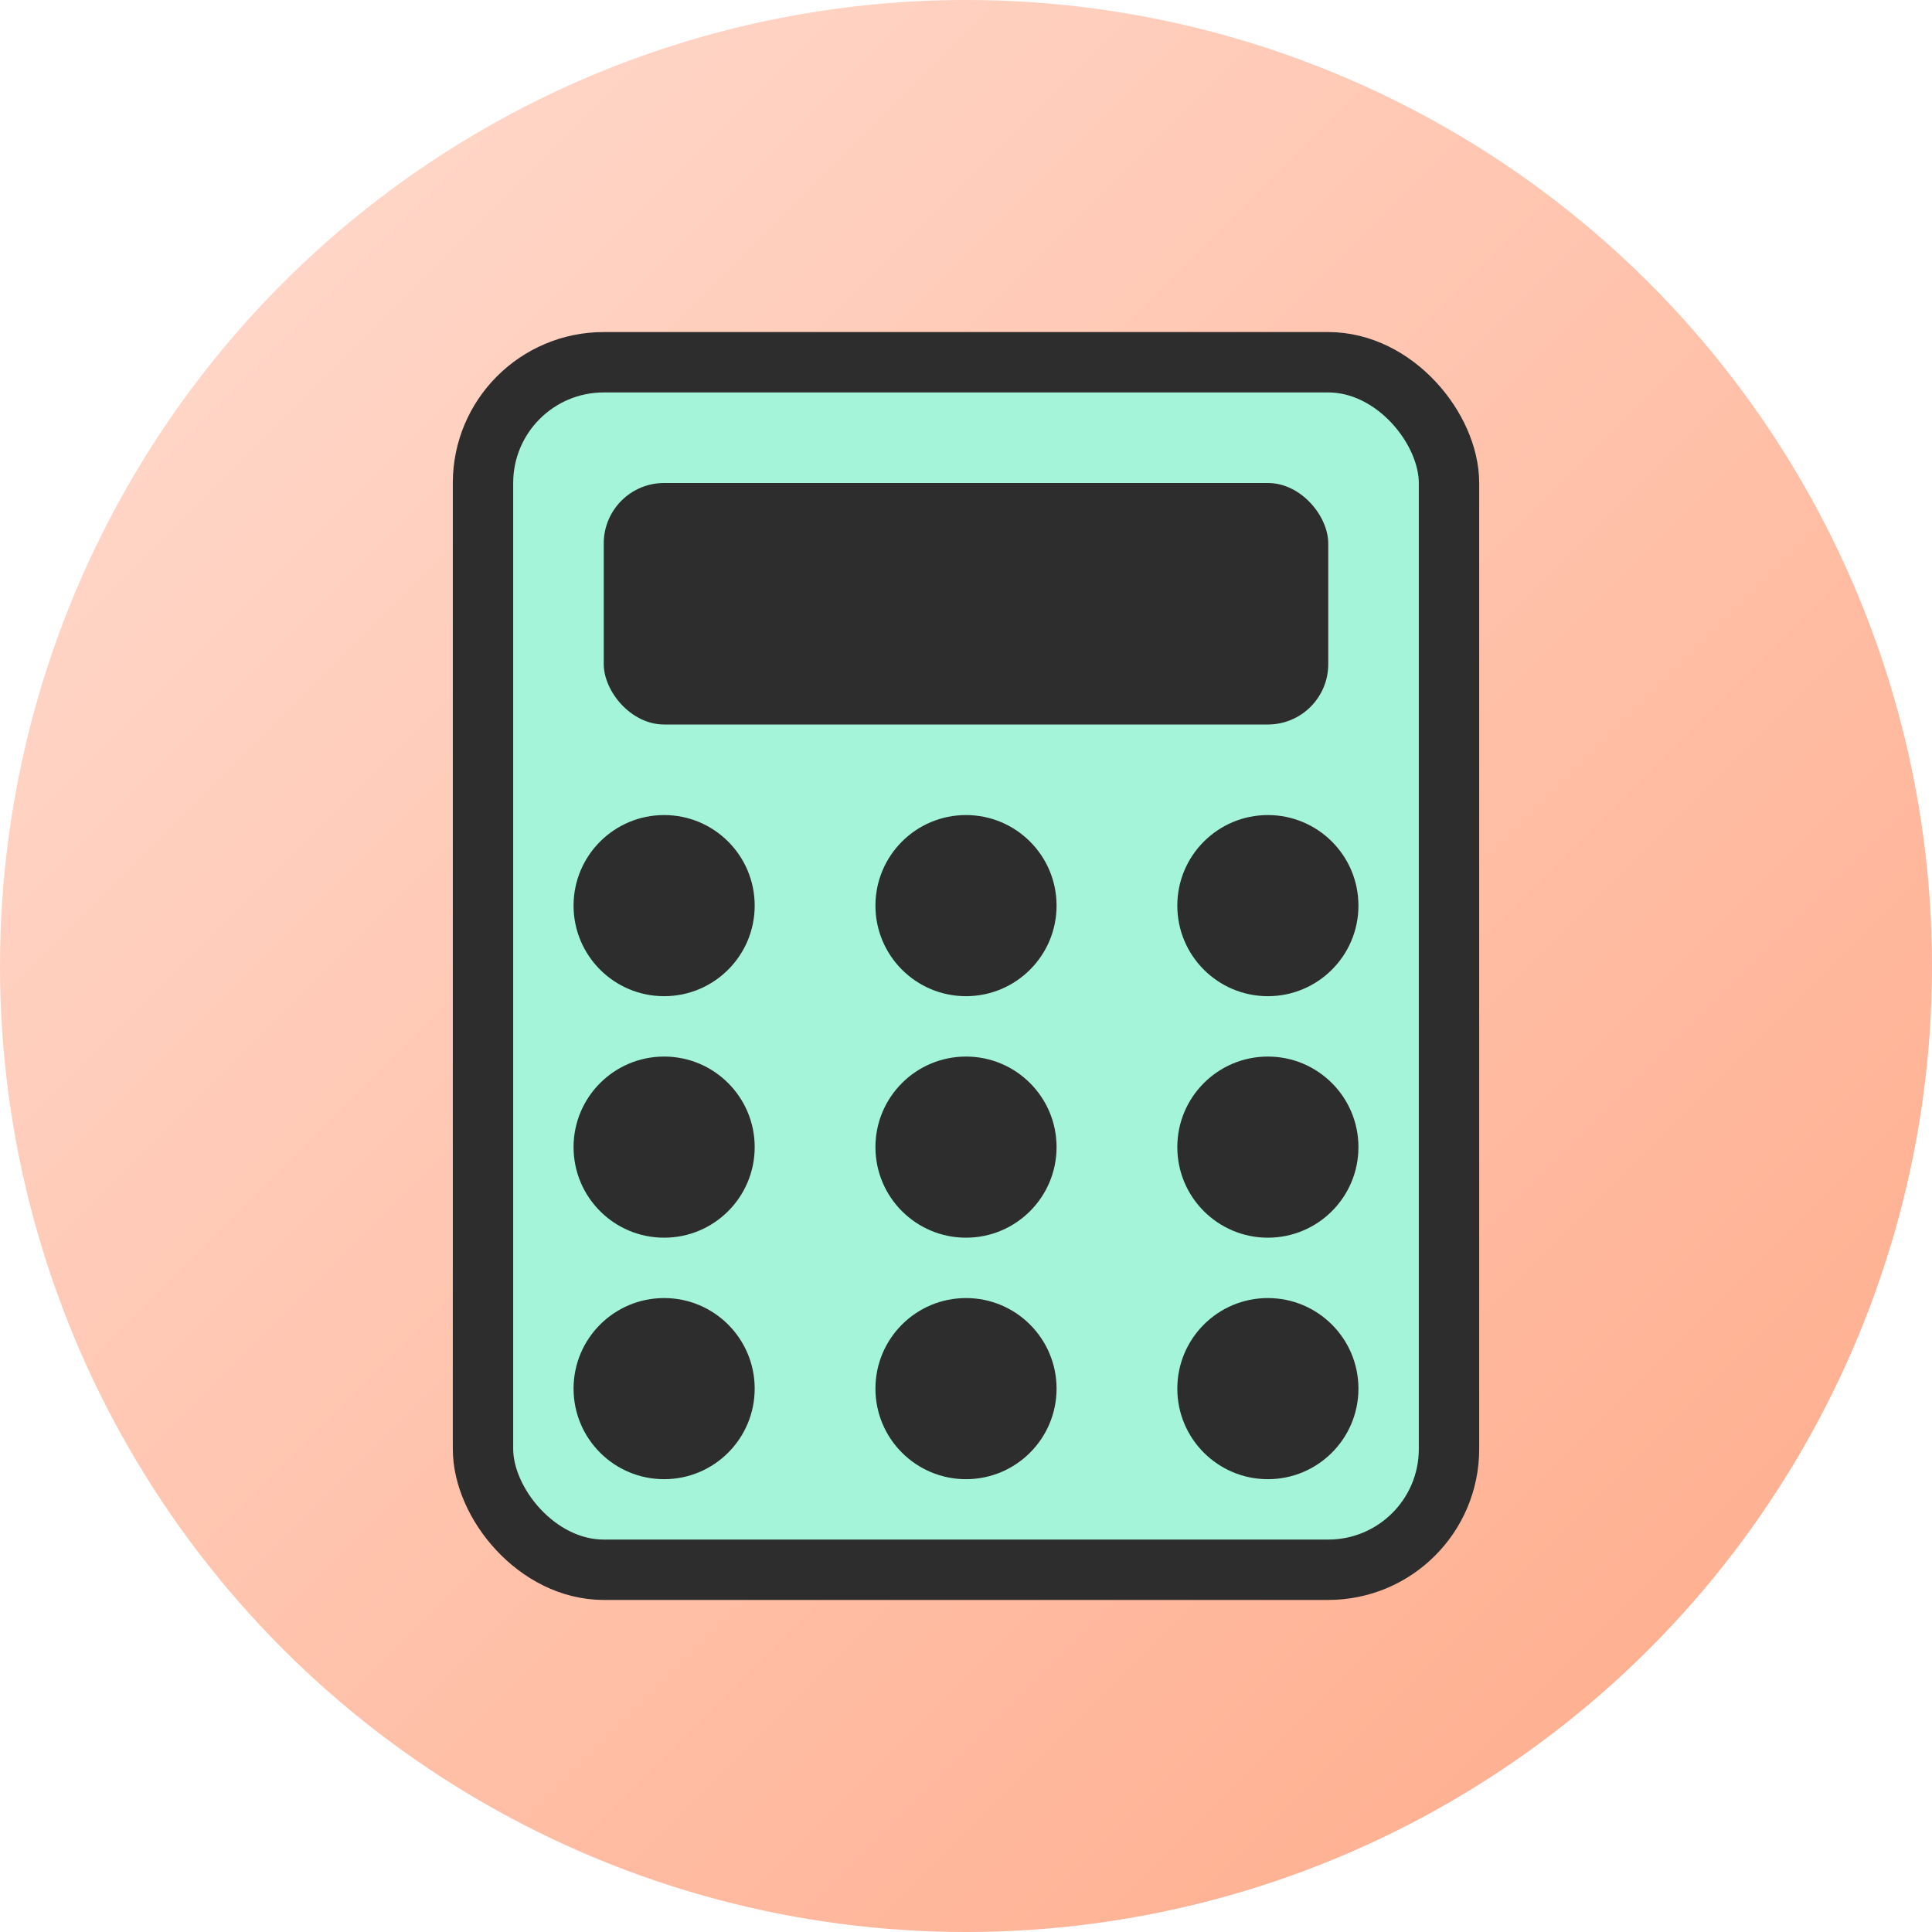
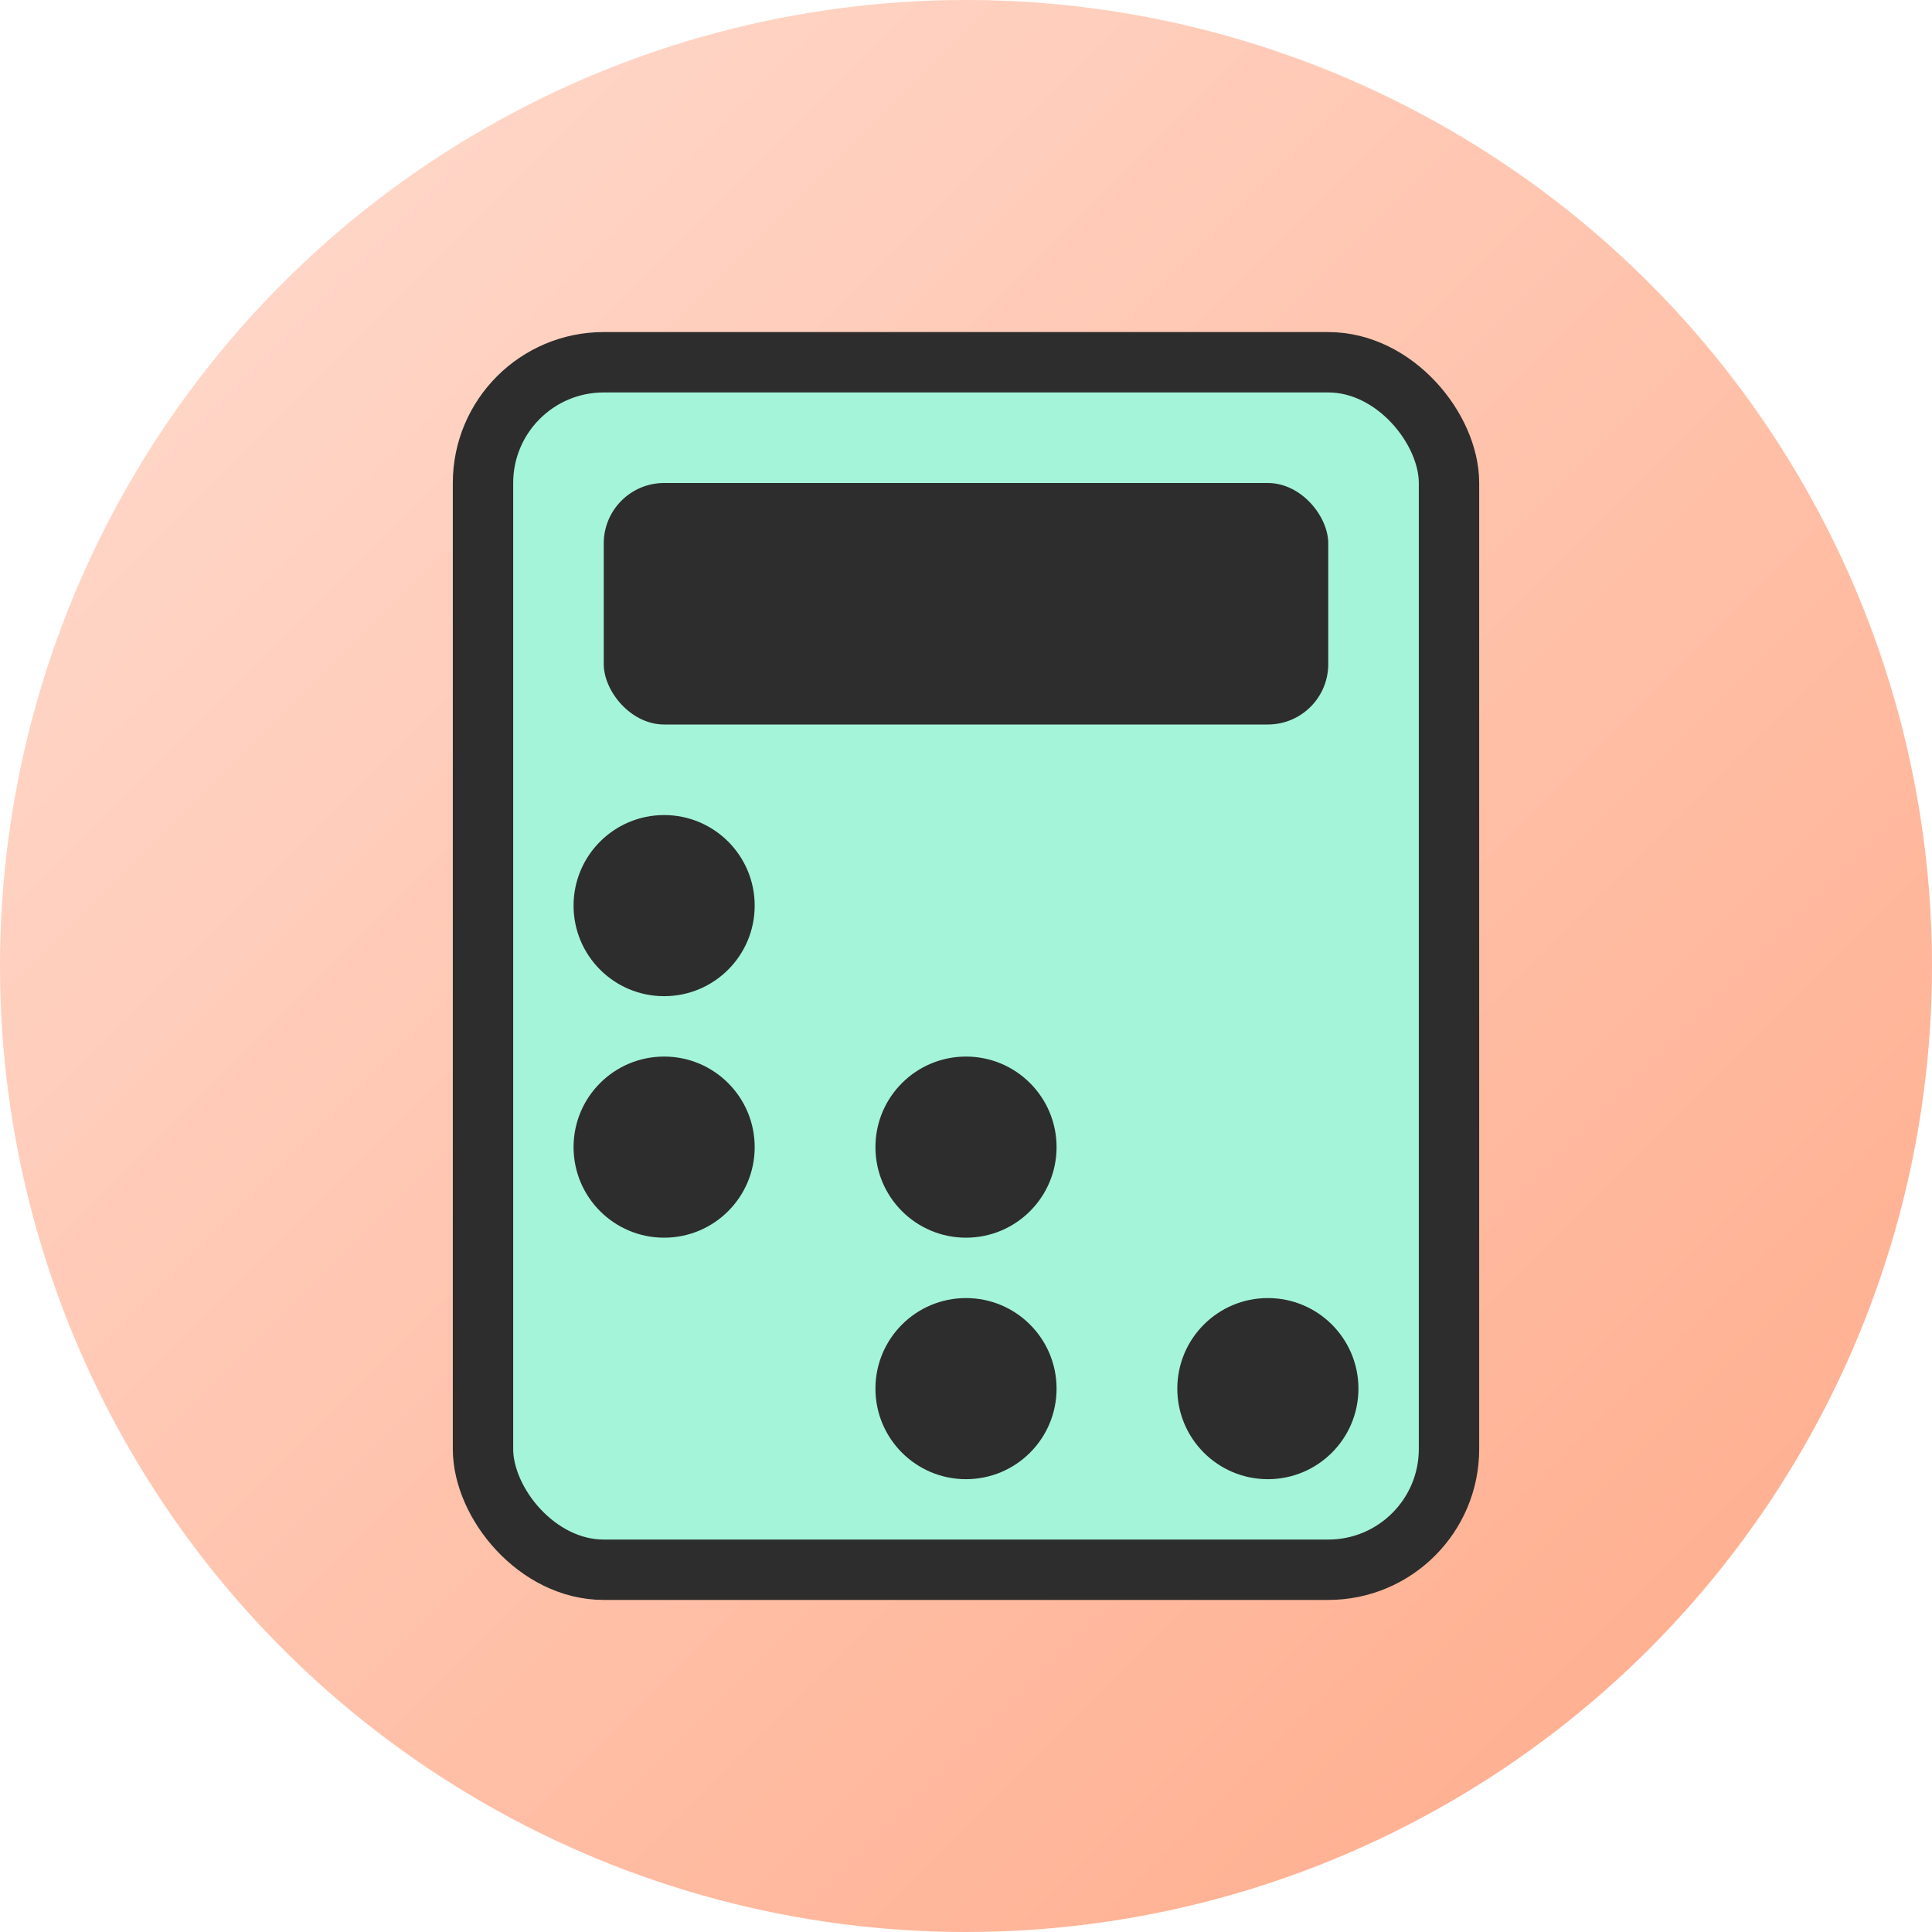
<svg xmlns="http://www.w3.org/2000/svg" width="32" height="32" viewBox="0 0 32 32">
  <defs>
    <linearGradient id="bgGradient" x1="0%" y1="0%" x2="100%" y2="100%">
      <stop offset="0%" style="stop-color:#FFDDD2;stop-opacity:1" />
      <stop offset="100%" style="stop-color:#FFA987;stop-opacity:1" />
    </linearGradient>
  </defs>
  <circle cx="16" cy="16" r="16" fill="url(#bgGradient)" />
  <rect x="8" y="6" width="16" height="20" rx="2" fill="#A4F4D9" stroke="#2D2D2D" stroke-width="1" />
  <rect x="10" y="8" width="12" height="4" rx="1" fill="#2D2D2D" />
  <circle cx="11" cy="15" r="1.5" fill="#2D2D2D" />
-   <circle cx="16" cy="15" r="1.5" fill="#2D2D2D" />
-   <circle cx="21" cy="15" r="1.5" fill="#2D2D2D" />
  <circle cx="11" cy="19" r="1.5" fill="#2D2D2D" />
  <circle cx="16" cy="19" r="1.5" fill="#2D2D2D" />
-   <circle cx="21" cy="19" r="1.5" fill="#2D2D2D" />
-   <circle cx="11" cy="23" r="1.5" fill="#2D2D2D" />
  <circle cx="16" cy="23" r="1.5" fill="#2D2D2D" />
  <circle cx="21" cy="23" r="1.5" fill="#2D2D2D" />
</svg>